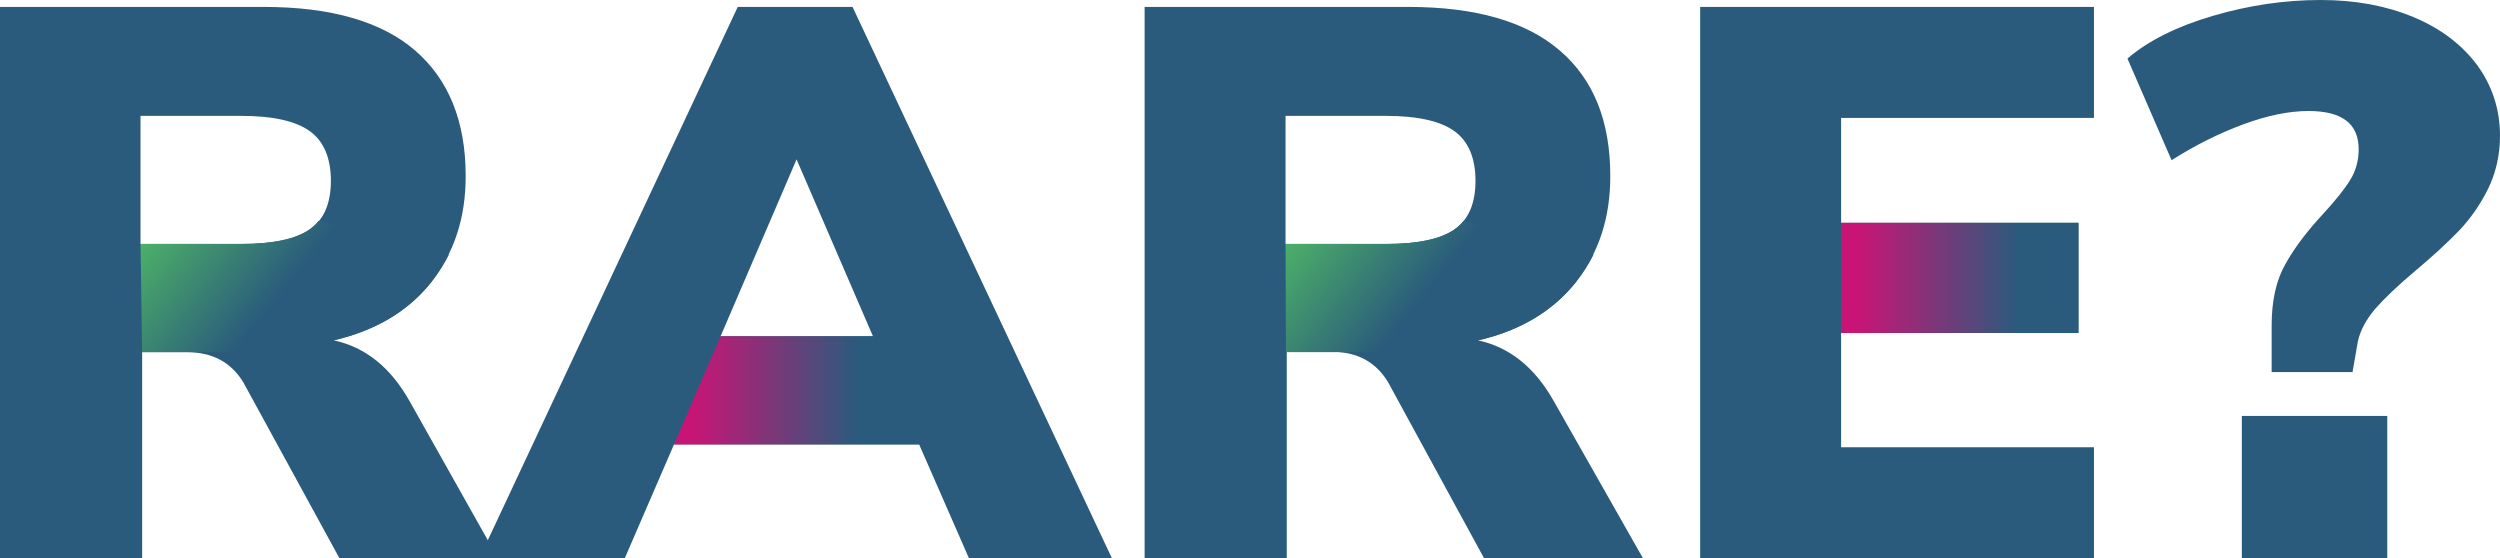
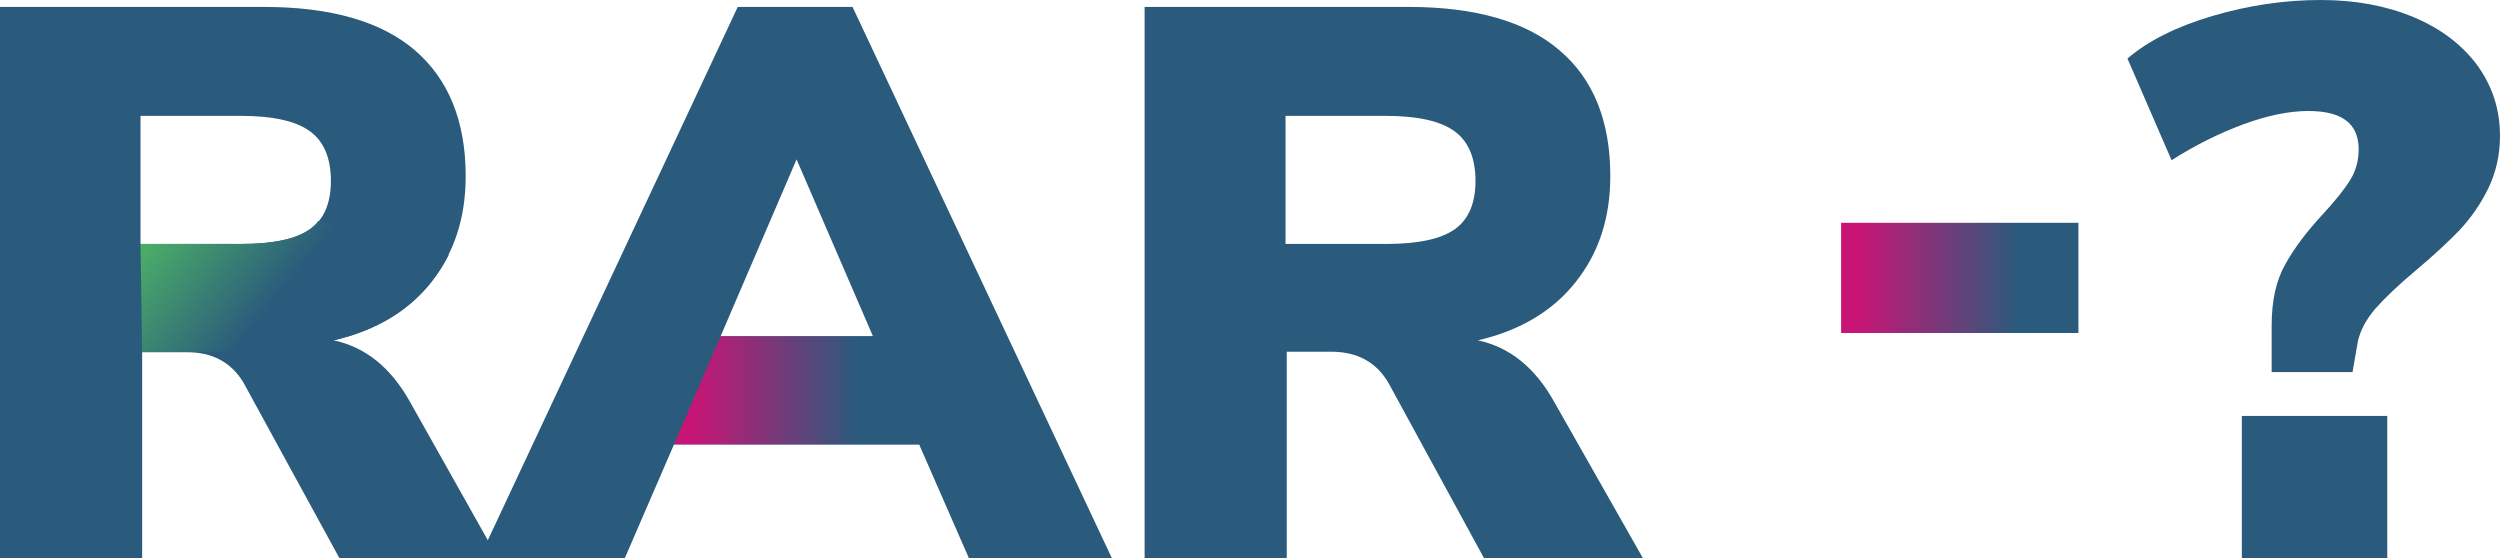
<svg xmlns="http://www.w3.org/2000/svg" width="515" height="115" viewBox="0 0 515 115" fill="none">
  <path d="M102.579 115H69.929L50.154 78.817C47.629 74.629 43.758 72.535 38.373 72.535H29.284V115.084H0V1.424H54.361C68.162 1.424 78.596 4.439 85.497 10.386C92.397 16.333 95.931 24.96 95.931 36.267C95.931 44.894 93.575 52.098 88.779 58.128C84.15 64.075 77.418 68.012 68.751 70.106C75.314 71.529 80.532 75.717 84.487 82.837L102.579 115ZM63.87 47.24C66.731 45.229 68.162 41.879 68.162 37.272C68.162 32.582 66.731 29.148 63.87 27.054C61.009 24.96 56.297 23.871 49.733 23.871H28.948V50.255H49.649C56.297 50.255 61.009 49.25 63.87 47.24Z" fill="#2A5B7C" />
-   <path d="M42.58 73.037C45.862 72.535 46.619 72.451 44.852 72.702C44.095 72.786 43.253 72.953 42.496 73.037C42.412 72.953 42.496 72.953 42.58 73.037Z" fill="url(#paint0_linear_73_703)" />
+   <path d="M42.58 73.037C45.862 72.535 46.619 72.451 44.852 72.702C44.095 72.786 43.253 72.953 42.496 73.037Z" fill="url(#paint0_linear_73_703)" />
  <path d="M92.481 52.433C91.471 54.443 90.293 56.285 88.863 58.128C84.571 63.489 78.765 67.258 71.359 69.436C71.359 69.436 71.359 69.436 71.275 69.436C70.434 69.687 69.592 69.938 68.751 70.106C64.543 71.111 55.034 72.786 38.962 72.535C38.709 72.535 38.457 72.535 38.204 72.535H29.284L28.948 50.255H49.649C56.212 50.255 60.925 49.25 63.786 47.24C64.459 46.737 65.132 46.151 65.637 45.481C72.454 47.072 79.101 48.998 85.833 50.758C88.105 51.344 90.293 51.93 92.481 52.433Z" fill="url(#paint1_linear_73_703)" />
  <path d="M199.605 115L189.338 91.548H138.848L128.666 115.084H98.709L151.976 1.424H175.622L229.057 115H199.605ZM148.441 69.268H179.829L164.093 32.833L148.441 69.268Z" fill="#2A5B7C" />
  <path d="M338.452 115H305.718L285.943 78.733C283.418 74.545 279.547 72.451 274.162 72.451H265.073V115H235.789V1.424H290.15C303.951 1.424 314.385 4.439 321.286 10.386C328.27 16.333 331.72 24.96 331.72 36.267C331.72 44.894 329.364 52.098 324.568 58.128C319.855 64.075 313.123 68.095 304.456 70.106C311.019 71.529 316.237 75.717 320.192 82.837L338.452 115ZM299.659 47.24C302.52 45.229 303.951 41.879 303.951 37.272C303.951 32.582 302.52 29.148 299.659 27.054C296.798 24.96 292.086 23.871 285.522 23.871H264.821V50.255H285.522C292.086 50.255 296.798 49.25 299.659 47.24Z" fill="#2A5B7C" />
-   <path d="M350.234 115V1.424H431.355V24.29H379.266V45.9H428.157V68.598H379.266V92.134H431.355V115H350.234Z" fill="#2A5B7C" />
  <path d="M467.96 67.007C467.96 61.981 468.886 57.709 470.821 54.359C472.672 51.009 475.365 47.491 478.647 43.973C481.087 41.293 482.939 39.031 484.117 37.105C485.295 35.262 485.884 33.084 485.884 30.739C485.884 25.462 482.434 22.866 475.533 22.866C471.578 22.866 467.034 23.787 462.069 25.63C457.105 27.473 452.224 29.902 447.343 33.001L438.255 12.061C442.547 8.376 448.437 5.444 455.842 3.267C463.248 1.089 470.653 0 478.058 0C485.211 0 491.522 1.173 497.16 3.518C502.798 5.863 507.174 9.213 510.288 13.401C513.401 17.673 515 22.531 515 27.975C515 31.912 514.158 35.597 512.56 38.864C510.961 42.13 508.941 44.978 506.669 47.407C504.313 49.836 501.368 52.6 497.665 55.699C493.962 58.798 491.185 61.478 489.334 63.572C487.483 65.75 486.221 68.012 485.716 70.357L484.622 76.639H467.96V67.007ZM461.817 115V85.685H491.775V115H461.817Z" fill="#2A5B7C" />
  <path d="M148.441 69.268L138.848 91.548H189.338L179.829 69.268H148.441Z" fill="url(#paint2_linear_73_703)" />
  <path d="M428.157 45.9H379.266V68.598H428.157V45.9Z" fill="url(#paint3_linear_73_703)" />
-   <path d="M328.271 52.433C327.261 54.443 326.083 56.285 324.652 58.128C320.361 63.489 314.554 67.258 307.149 69.436C307.149 69.436 307.149 69.436 307.065 69.436C306.223 69.687 305.382 69.938 304.54 70.106C300.333 71.111 290.824 72.786 274.751 72.535C274.499 72.535 274.246 72.535 273.994 72.535H264.905L264.821 50.255H285.522C292.086 50.255 296.798 49.25 299.66 47.24C300.333 46.737 301.006 46.151 301.511 45.481C308.327 47.072 314.975 48.998 321.707 50.758C323.895 51.344 326.083 51.93 328.271 52.433Z" fill="url(#paint4_linear_73_703)" />
  <defs>
    <linearGradient id="paint0_linear_73_703" x1="30.272" y1="38.747" x2="56.66" y2="104.381" gradientUnits="userSpaceOnUse">
      <stop stop-color="#5DDB5D" />
      <stop offset="1" stop-color="#2A5B7C" />
    </linearGradient>
    <linearGradient id="paint1_linear_73_703" x1="1.024" y1="14.498" x2="57.878" y2="60.484" gradientUnits="userSpaceOnUse">
      <stop offset="0.405" stop-color="#5DDB5D" />
      <stop offset="1" stop-color="#2A5B7C" />
    </linearGradient>
    <linearGradient id="paint2_linear_73_703" x1="142.494" y1="80.392" x2="176.798" y2="80.392" gradientUnits="userSpaceOnUse">
      <stop stop-color="#C81575" />
      <stop offset="1" stop-color="#2A5B7C" />
    </linearGradient>
    <linearGradient id="paint3_linear_73_703" x1="382.733" y1="57.274" x2="415.937" y2="57.274" gradientUnits="userSpaceOnUse">
      <stop stop-color="#C81575" />
      <stop offset="1" stop-color="#2A5B7C" />
    </linearGradient>
    <linearGradient id="paint4_linear_73_703" x1="236.849" y1="14.498" x2="293.702" y2="60.484" gradientUnits="userSpaceOnUse">
      <stop offset="0.405" stop-color="#5DDB5D" />
      <stop offset="1" stop-color="#2A5B7C" />
    </linearGradient>
  </defs>
</svg>